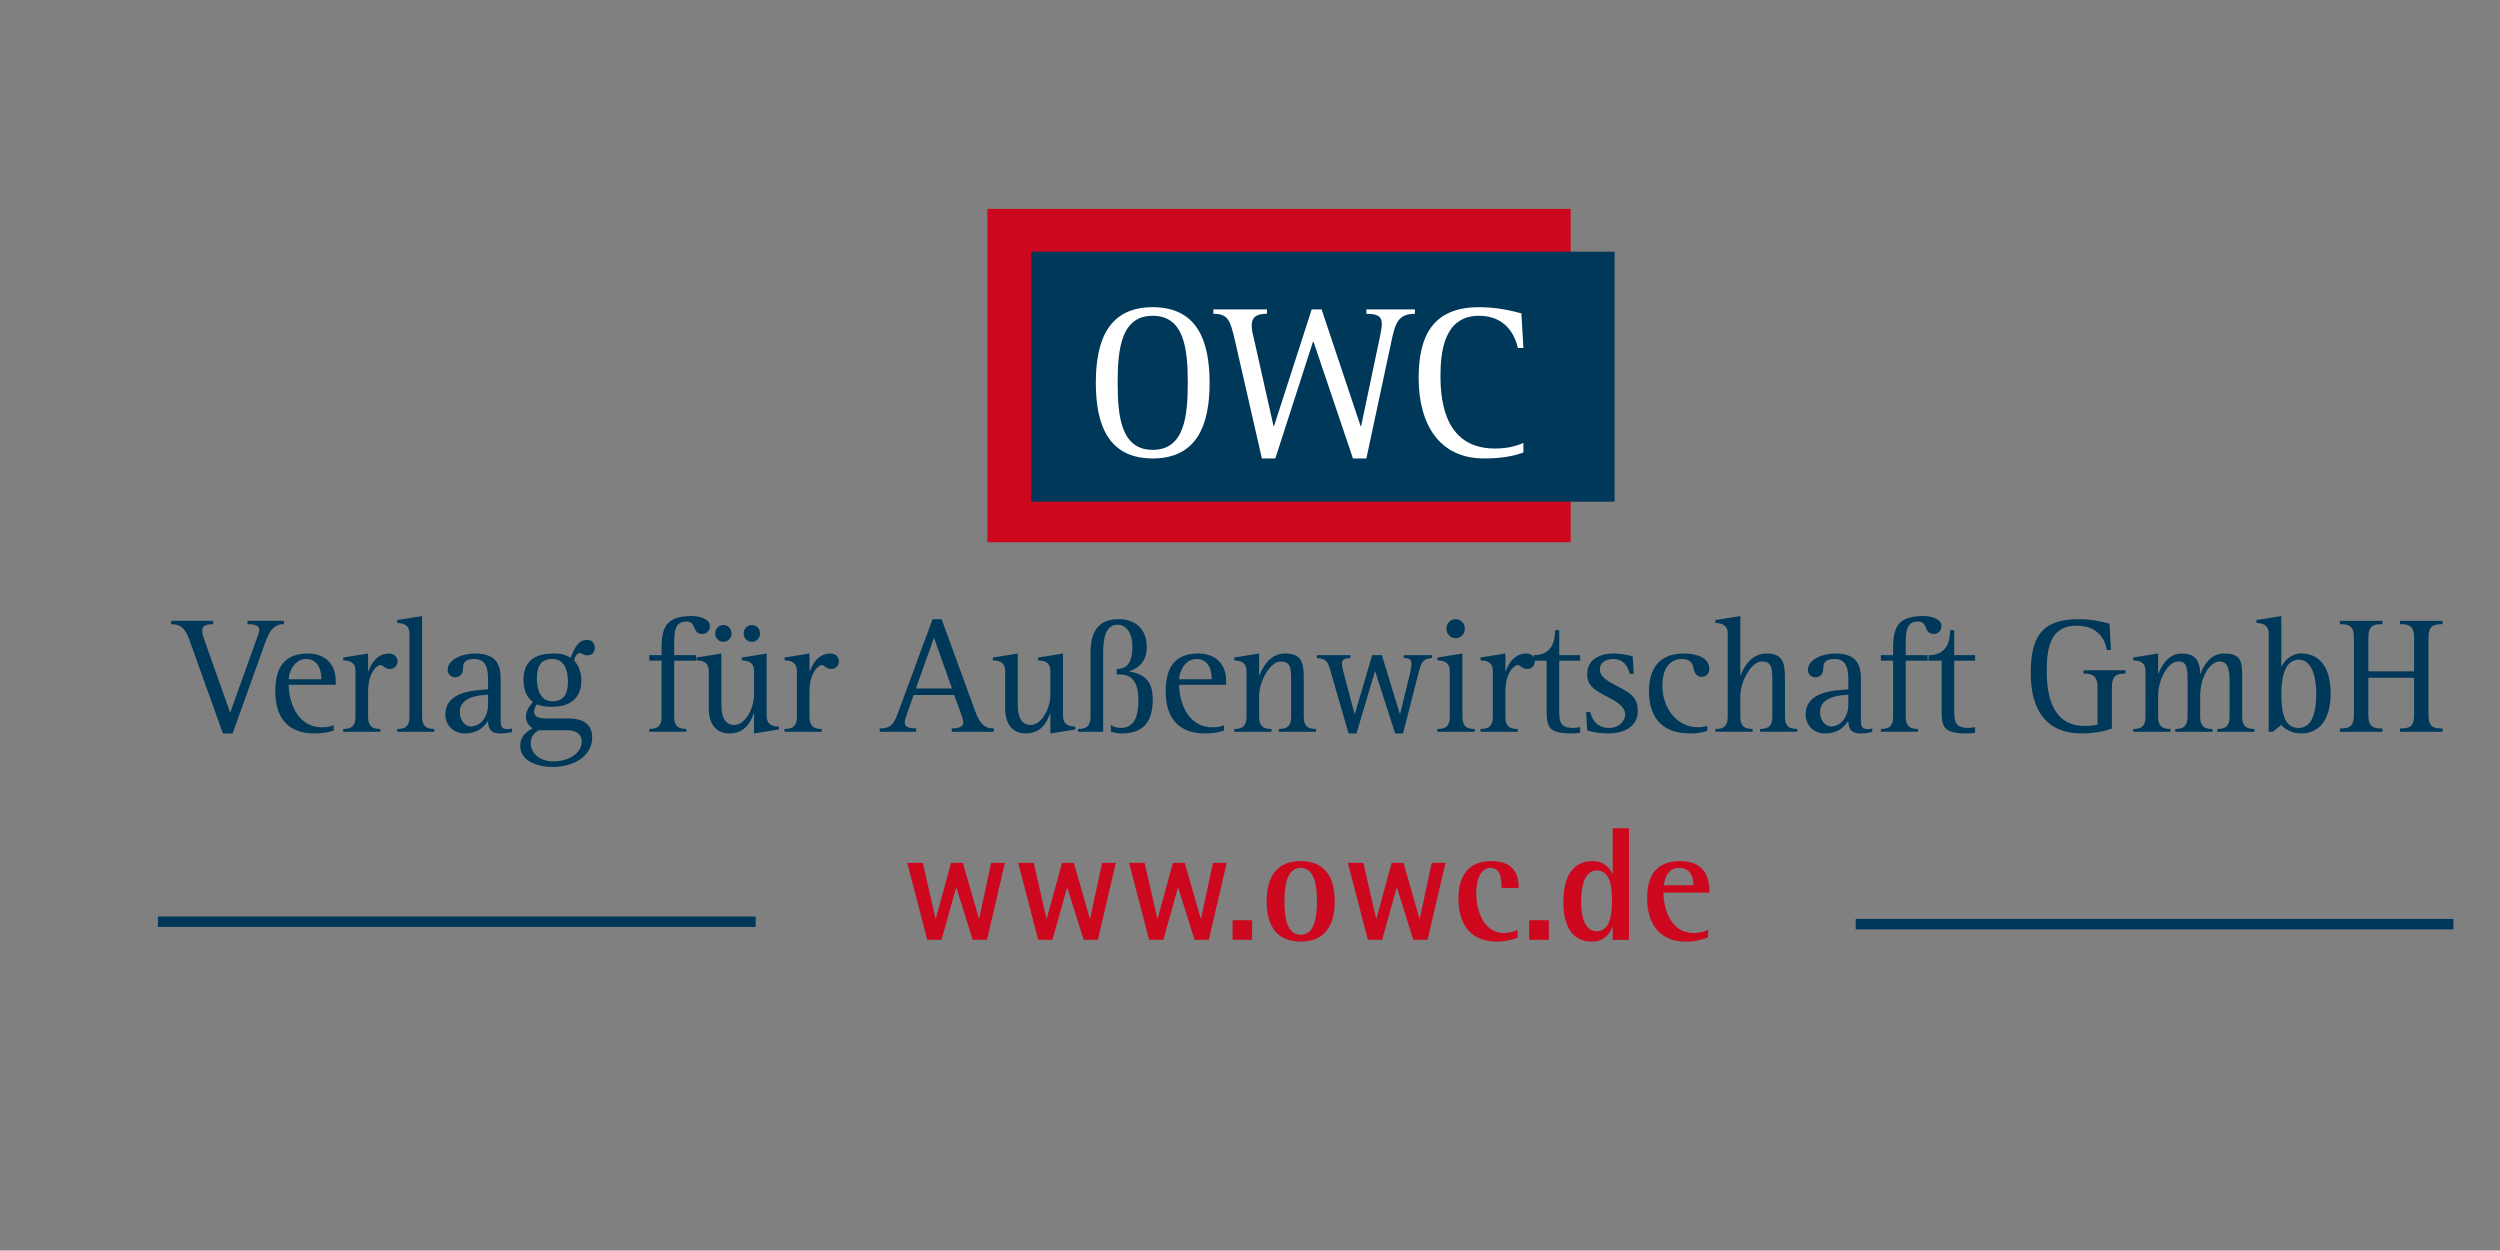
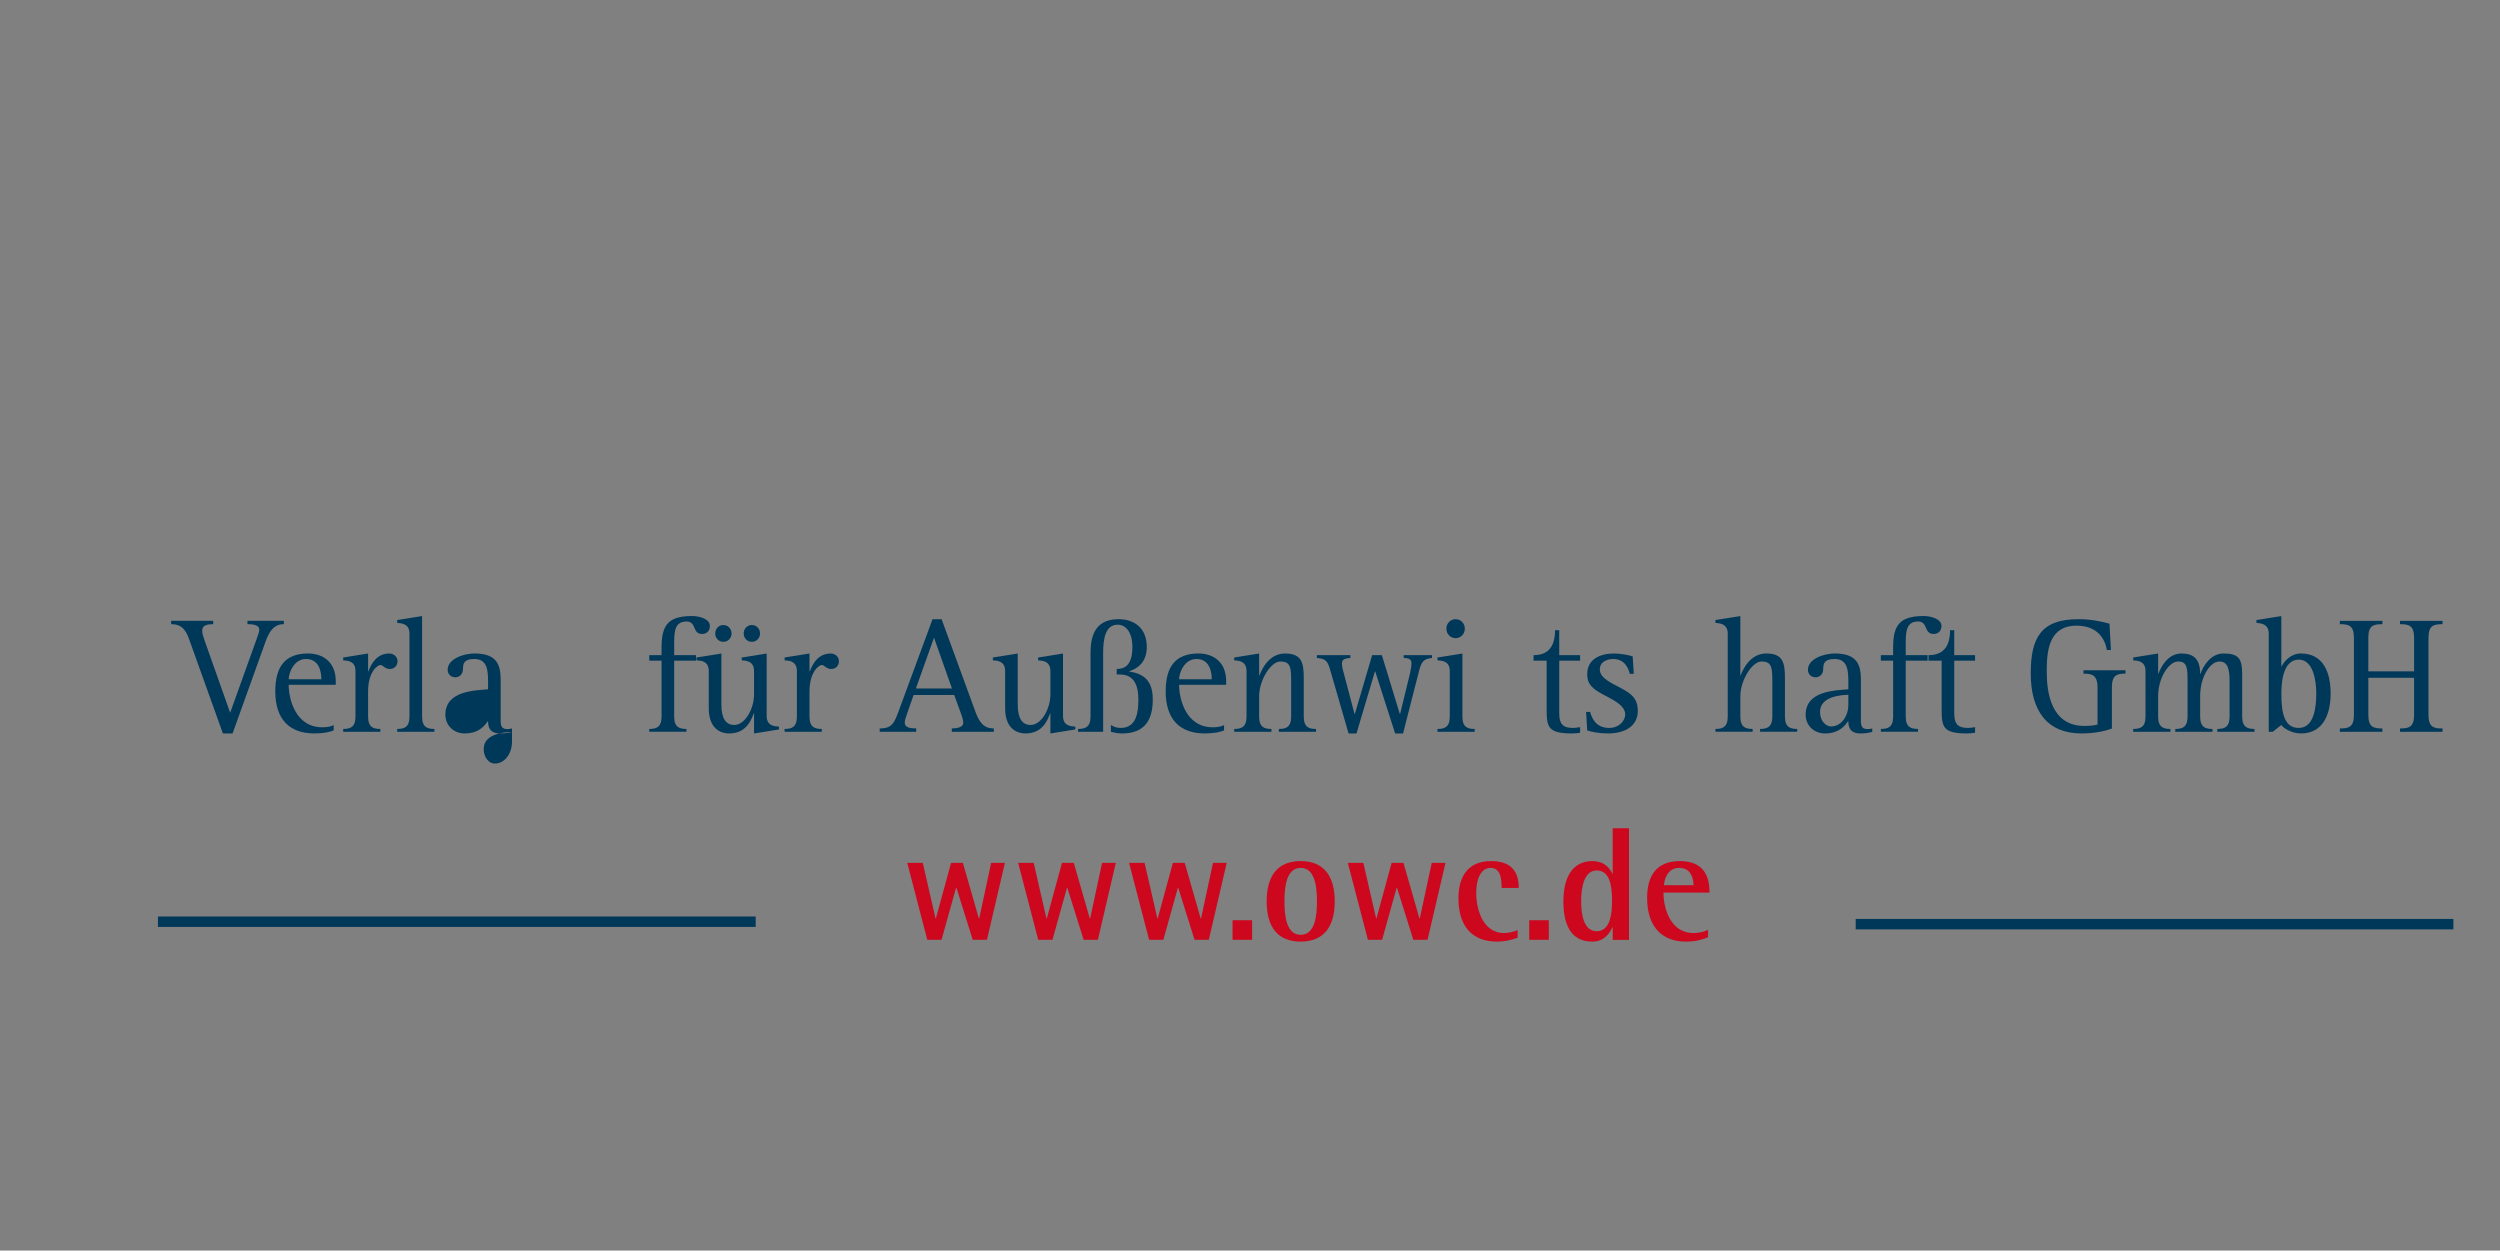
<svg xmlns="http://www.w3.org/2000/svg" xmlns:xlink="http://www.w3.org/1999/xlink" version="1.1" id="Ebene_1" width="170.08" height="85.078" viewBox="0 0 170.08 85.078" overflow="visible" enable-background="new 0 0 170.08 85.078" xml:space="preserve">
  <rect x="0" y="0" width="170.08" height="85.078" fill="#808080" stroke="none" />
  <g>
    <g>
      <defs>
        <rect id="XMLID_1_" width="170.08" height="85.038" />
      </defs>
      <clipPath id="XMLID_5_">
        <use xlink:href="#XMLID_1_" />
      </clipPath>
      <g clip-path="url(#XMLID_5_)">
        <defs>
-           <rect id="XMLID_3_" y="0.039" width="170.08" height="85.038" />
-         </defs>
+           </defs>
        <clipPath id="XMLID_6_">
          <use xlink:href="#XMLID_3_" />
        </clipPath>
        <g clip-path="url(#XMLID_6_)">
          <rect x="67.173" y="14.212" fill-rule="evenodd" clip-rule="evenodd" fill="#CC071E" width="39.685" height="22.677" />
          <rect x="70.158" y="17.122" fill-rule="evenodd" clip-rule="evenodd" fill="#00385A" width="39.686" height="17.008" />
          <g>
            <path fill="#FFFFFF" d="M74.551,26.044c0-2.925,0.885-5.145,3.87-5.145s3.87,2.22,3.87,5.145c0,2.91-0.885,5.145-3.87,5.145       S74.551,28.954,74.551,26.044z M78.421,30.604c2.145,0,2.385-2.25,2.385-4.56s-0.24-4.56-2.385-4.56s-2.385,2.25-2.385,4.56       S76.276,30.604,78.421,30.604z" />
          </g>
          <g>
            <path fill="#FFFFFF" d="M83.987,23.044c-0.3-1.245-0.435-1.695-1.44-1.695v-0.3h3.645v0.3c-0.601,0-1.035,0.135-1.035,0.81       c0,0.24,0.06,0.555,0.136,0.825l1.35,6.015h0.029l2.565-7.95h0.675l2.655,7.95h0.031l1.244-5.91       c0.076-0.36,0.166-0.78,0.166-1.05c0-0.525-0.301-0.69-1.051-0.69v-0.3h3.301v0.3c-1.141,0-1.336,0.63-1.605,1.905       l-1.695,7.935h-0.914l-2.686-7.95h-0.03l-2.565,7.95h-0.914L83.987,23.044z" />
          </g>
          <g>
            <path fill="#FFFFFF" d="M103.639,30.784c-0.734,0.27-1.574,0.405-2.686,0.405c-3,0-4.439-2.28-4.439-5.475       c0-2.775,0.9-4.815,4.109-4.815c1.201,0,2.221,0.24,2.881,0.42l0.135,2.355h-0.375c-0.195-0.84-0.795-2.19-2.654-2.19       c-2.416,0-2.611,2.565-2.611,4.11c0,1.935,0.42,4.92,3.705,4.92c1.006,0,1.545-0.225,1.936-0.375V30.784z" />
          </g>
        </g>
      </g>
    </g>
    <g>
      <path fill="#CC071E" d="M61.722,58.702h1.056l0.869,3.785h0.022l1.034-3.785h0.803l1.089,3.785h0.022l0.814-3.785h0.935    l-1.221,5.236h-0.968l-1.111-3.543h-0.022l-0.99,3.543h-0.968L61.722,58.702z" />
      <path fill="#CC071E" d="M69.268,58.702h1.056l0.869,3.785h0.022l1.034-3.785h0.803l1.089,3.785h0.022l0.814-3.785h0.935    l-1.221,5.236h-0.968l-1.111-3.543h-0.022l-0.99,3.543h-0.968L69.268,58.702z" />
      <path fill="#CC071E" d="M76.813,58.702h1.056l0.869,3.785h0.022l1.034-3.785h0.803l1.089,3.785h0.022l0.814-3.785h0.935    l-1.221,5.236h-0.968l-1.111-3.543h-0.022l-0.99,3.543h-0.968L76.813,58.702z" />
      <path fill="#CC071E" d="M83.853,62.606h1.331v1.332h-1.331V62.606z" />
      <path fill="#CC071E" d="M86.174,61.321c0-1.771,0.77-2.74,2.31-2.74c1.54,0,2.321,0.969,2.321,2.74    c0,1.77-0.781,2.738-2.321,2.738C86.944,64.06,86.174,63.091,86.174,61.321z M88.484,63.597c0.99,0,1.111-1.318,1.111-2.275    s-0.121-2.277-1.111-2.277c-0.979,0-1.1,1.32-1.1,2.277S87.505,63.597,88.484,63.597z" />
      <path fill="#CC071E" d="M91.695,58.702h1.057l0.869,3.785h0.021l1.035-3.785h0.803l1.088,3.785h0.023l0.813-3.785h0.936    l-1.221,5.236H96.15l-1.109-3.543h-0.023l-0.99,3.543h-0.967L91.695,58.702z" />
      <path fill="#CC071E" d="M103.246,63.796c-0.451,0.164-0.924,0.264-1.396,0.264c-1.662,0-2.629-1.002-2.629-2.947    c0-1.563,0.715-2.531,2.221-2.531c1.408,0,1.881,0.748,1.881,1.826h-1.166c0-0.627-0.064-1.363-0.758-1.363    c-0.639,0-0.969,0.748-0.969,1.693c0,1.275,0.539,2.738,1.881,2.738c0.32,0,0.627-0.076,0.936-0.197V63.796z" />
      <path fill="#CC071E" d="M104.037,62.606h1.332v1.332h-1.332V62.606z" />
      <path fill="#CC071E" d="M109.715,63.081h-0.023c-0.154,0.352-0.516,0.979-1.363,0.979c-1.508,0-1.969-1.232-1.969-2.738    c0-1.574,0.582-2.74,1.969-2.74c0.891,0,1.209,0.561,1.363,0.848h0.023v-3.08h1.109v7.59h-1.109V63.081z M108.625,63.354    c0.912,0,1.045-1.166,1.045-2.033c0-0.914-0.088-2.102-1.045-2.102c-0.869,0-1.057,1.188-1.057,2.102    C107.568,62.188,107.734,63.354,108.625,63.354z" />
      <path fill="#CC071E" d="M116.203,63.763c-0.461,0.188-0.869,0.297-1.527,0.297c-1.453,0-2.619-0.857-2.619-2.971    c0-1.451,0.584-2.508,2.232-2.508c1.695,0,2.014,1.133,2.014,2.145h-3.135c0,1.035,0.461,2.75,2.035,2.75    c0.34,0,0.67-0.064,1-0.219V63.763z M115.213,60.22c0-0.406-0.143-1.176-0.967-1.176c-0.857,0-1.023,0.879-1.045,1.176H115.213z" />
    </g>
    <line fill="#00385A" stroke="#00385A" stroke-width="0.71" x1="126.246" y1="62.872" x2="166.91" y2="62.872" />
    <g>
      <path fill="#00385A" d="M12.865,43.483c-0.275-0.781-0.627-1.02-1.221-1.02v-0.227h2.86v0.227c-0.594,0-0.748,0.17-0.748,0.453    c0,0.17,0.055,0.34,0.154,0.635l1.749,4.939l1.87-5.211c0.055-0.148,0.11-0.318,0.11-0.441c0-0.295-0.341-0.375-0.803-0.375    v-0.227h2.475v0.227c-0.693,0-1.001,0.51-1.254,1.213l-2.233,6.221h-0.66L12.865,43.483z" />
      <path fill="#00385A" d="M22.699,49.692c-0.264,0.102-0.638,0.205-1.309,0.205c-1.705,0-2.662-0.965-2.662-2.867    c0-1.654,0.649-2.572,2.233-2.572c0.99,0,1.881,0.566,1.881,1.881v0.25h-3.201c0,0.951,0.451,2.889,2.288,2.889    c0.253,0,0.55-0.033,0.77-0.146V49.692z M21.863,46.214c0-0.6-0.198-1.381-1.045-1.381c-0.836,0-1.177,0.963-1.177,1.381H21.863z" />
      <path fill="#00385A" d="M23.348,49.591c0.462,0,0.836-0.102,0.836-0.838v-3.094c0-0.68-0.506-0.713-0.836-0.736v-0.193    l1.694-0.271v1.213h0.022c0.209-0.566,0.594-1.213,1.43-1.213c0.242,0,0.55,0.182,0.55,0.521c0,0.328-0.231,0.533-0.528,0.533    c-0.33,0-0.473-0.273-0.627-0.273c-0.198,0-0.847,0.453-0.847,1.803v1.711c0,0.736,0.374,0.838,0.836,0.838v0.193h-2.53V49.591z" />
      <path fill="#00385A" d="M27.022,49.591c0.462,0,0.836-0.102,0.836-0.838V43.11c0-0.668-0.506-0.703-0.836-0.736v-0.193    l1.694-0.271v6.843c0,0.736,0.374,0.838,0.836,0.838v0.193h-2.53V49.591z" />
-       <path fill="#00385A" d="M34.832,49.794c-0.132,0.035-0.407,0.104-0.803,0.104c-0.638,0-0.825-0.34-0.825-0.828h-0.022    c-0.341,0.51-0.814,0.828-1.562,0.828c-0.759,0-1.32-0.545-1.32-1.281c0-1.643,2.068-1.643,2.904-1.723v-0.43    c0-0.793-0.011-1.631-0.935-1.631c-0.682,0-0.77,0.293-0.77,0.656c0,0.465-0.33,0.59-0.517,0.59c-0.297,0-0.528-0.205-0.528-0.51    c0-0.736,1.067-1.111,1.826-1.111c1.507,0,1.782,0.748,1.782,1.801v2.811c0,0.396,0.132,0.533,0.473,0.533    c0.099,0,0.198-0.023,0.297-0.045V49.794z M33.204,47.269c-0.517,0.012-1.925,0.113-1.925,1.166c0,0.59,0.374,0.986,0.748,0.986    c0.715,0,1.177-0.715,1.177-1.484V47.269z" />
-       <path fill="#00385A" d="M38.539,48.876c0.528,0,1.749,0.023,1.749,1.281c0,1.291-1.232,2.018-2.695,2.018    c-1.078,0-2.2-0.42-2.2-1.439c0-0.703,0.506-1.008,0.858-1.189c-0.187-0.113-0.473-0.328-0.473-0.805    c0-0.42,0.352-0.85,0.473-0.986c-0.253-0.215-0.638-0.555-0.638-1.518c0-1.461,1.034-1.779,2.079-1.779    c0.506,0,0.781,0.092,1.133,0.283c0.176-0.43,0.44-1.213,1.111-1.213c0.308,0,0.528,0.205,0.528,0.545    c0,0.307-0.187,0.51-0.517,0.51c-0.286,0-0.352-0.158-0.495-0.158c-0.242,0-0.341,0.328-0.396,0.51    c0.132,0.146,0.495,0.566,0.495,1.359c0,1.145-0.693,1.789-2.013,1.789c-0.44,0-0.759-0.057-1.001-0.17    c-0.066,0.092-0.198,0.262-0.198,0.51c0,0.453,0.55,0.453,0.902,0.453H38.539z M36.636,49.681c-0.22,0.17-0.528,0.363-0.528,0.873    c0,0.668,0.583,1.246,1.54,1.246c1.001,0,1.925-0.533,1.925-1.348c0-0.578-0.462-0.771-1.012-0.771H36.636z M37.593,47.71    c0.924,0,1.045-0.748,1.045-1.348c0-0.85-0.286-1.529-1.078-1.529c-0.869,0-1.034,0.656-1.034,1.313    C36.526,47.007,36.801,47.71,37.593,47.71z" />
+       <path fill="#00385A" d="M34.832,49.794c-0.132,0.035-0.407,0.104-0.803,0.104c-0.638,0-0.825-0.34-0.825-0.828h-0.022    c-0.341,0.51-0.814,0.828-1.562,0.828c-0.759,0-1.32-0.545-1.32-1.281c0-1.643,2.068-1.643,2.904-1.723v-0.43    c0-0.793-0.011-1.631-0.935-1.631c-0.682,0-0.77,0.293-0.77,0.656c0,0.465-0.33,0.59-0.517,0.59c-0.297,0-0.528-0.205-0.528-0.51    c0-0.736,1.067-1.111,1.826-1.111c1.507,0,1.782,0.748,1.782,1.801v2.811c0,0.396,0.132,0.533,0.473,0.533    c0.099,0,0.198-0.023,0.297-0.045V49.794z c-0.517,0.012-1.925,0.113-1.925,1.166c0,0.59,0.374,0.986,0.748,0.986    c0.715,0,1.177-0.715,1.177-1.484V47.269z" />
      <path fill="#00385A" d="M44.171,49.591c0.462,0,0.836-0.102,0.836-0.838v-3.807h-0.836v-0.375h0.836v-0.498    c0-1.496,0.396-2.164,2.079-2.164c0.539,0,1.21,0.214,1.21,0.679c0,0.352-0.242,0.543-0.528,0.543c-0.693,0-0.363-0.85-1.067-0.85    c-0.836,0-0.836,0.76-0.836,1.609v0.68h1.485v0.375h-1.485v3.807c0,0.736,0.374,0.838,0.836,0.838v0.193h-2.53V49.591z" />
      <path fill="#00385A" d="M51.299,48.536h-0.022c-0.143,0.375-0.473,1.361-1.65,1.361c-0.924,0-1.408-0.658-1.408-1.711v-2.527    c0-0.68-0.506-0.713-0.836-0.736v-0.193l1.694-0.271v3.479c0,0.939,0.308,1.383,0.88,1.383c0.715,0,1.342-1.066,1.342-2.096    v-1.564c0-0.68-0.506-0.713-0.836-0.736v-0.193l1.694-0.271v4.238c0,0.68,0.506,0.713,0.836,0.736v0.191l-1.694,0.273V48.536z     M48.659,43.099c0-0.328,0.242-0.578,0.55-0.578s0.561,0.25,0.561,0.578c0,0.316-0.253,0.566-0.561,0.566    S48.659,43.415,48.659,43.099z M50.595,43.099c0-0.328,0.242-0.578,0.55-0.578c0.319,0,0.561,0.25,0.561,0.578    c0,0.316-0.242,0.566-0.561,0.566C50.837,43.665,50.595,43.415,50.595,43.099z" />
      <path fill="#00385A" d="M53.378,49.591c0.462,0,0.836-0.102,0.836-0.838v-3.094c0-0.68-0.506-0.713-0.836-0.736v-0.193    l1.694-0.271v1.213h0.022c0.209-0.566,0.594-1.213,1.43-1.213c0.242,0,0.55,0.182,0.55,0.521c0,0.328-0.231,0.533-0.528,0.533    c-0.33,0-0.473-0.273-0.627-0.273c-0.198,0-0.847,0.453-0.847,1.803v1.711c0,0.736,0.374,0.838,0.836,0.838v0.193h-2.53V49.591z" />
      <path fill="#00385A" d="M59.846,49.558c0.858,0,1.001-0.387,1.32-1.258l2.277-6.176h0.616l2.288,6.266    c0.264,0.715,0.55,1.168,1.265,1.168v0.227h-2.86v-0.227c0.341,0,0.781-0.08,0.781-0.375c0-0.146-0.055-0.352-0.099-0.477    l-0.517-1.426h-2.761l-0.473,1.348c-0.066,0.203-0.132,0.385-0.132,0.533c0,0.328,0.352,0.396,0.781,0.396v0.227h-2.486V49.558z     M62.31,46.837h2.453l-1.221-3.455L62.31,46.837z" />
      <path fill="#00385A" d="M71.461,48.536h-0.022c-0.143,0.375-0.473,1.361-1.65,1.361c-0.924,0-1.408-0.658-1.408-1.711v-2.527    c0-0.68-0.506-0.713-0.836-0.736v-0.193l1.694-0.271v3.479c0,0.939,0.308,1.383,0.88,1.383c0.715,0,1.342-1.066,1.342-2.096    v-1.564c0-0.68-0.506-0.713-0.836-0.736v-0.193l1.694-0.271v4.238c0,0.68,0.506,0.713,0.836,0.736v0.191l-1.694,0.273V48.536z" />
      <path fill="#00385A" d="M73.343,49.591c0.462,0,0.847-0.102,0.847-0.838v-4.295c0-1.043,0.22-2.334,1.903-2.334    c1.034,0,1.925,0.566,1.925,1.893c0,1.076-0.682,1.496-1.188,1.643v0.023c0.968,0.158,1.595,0.6,1.595,1.902    c0,1.338-0.495,2.313-2.101,2.313c-0.253,0-0.495-0.047-0.748-0.113v-0.465c0.165,0.102,0.341,0.203,0.671,0.203    c1.122,0,1.199-1.189,1.199-1.938c0-1.008-0.33-1.699-1.254-1.699h-0.22v-0.373c0.55,0,1.067-0.262,1.067-1.496    c0-1.008-0.451-1.518-1.001-1.518c-0.836,0-0.99,0.951-0.99,1.959v5.326h-1.705V49.591z" />
      <path fill="#00385A" d="M83.275,49.692c-0.264,0.102-0.638,0.205-1.309,0.205c-1.705,0-2.662-0.965-2.662-2.867    c0-1.654,0.649-2.572,2.233-2.572c0.99,0,1.881,0.566,1.881,1.881v0.25h-3.201c0,0.951,0.451,2.889,2.288,2.889    c0.253,0,0.55-0.033,0.77-0.146V49.692z M82.439,46.214c0-0.6-0.198-1.381-1.045-1.381c-0.836,0-1.177,0.963-1.177,1.381H82.439z" />
      <path fill="#00385A" d="M83.968,49.591c0.462,0,0.836-0.102,0.836-0.838v-3.094c0-0.68-0.517-0.713-0.836-0.736v-0.193    l1.694-0.271v1.496h0.022c0.153-0.42,0.648-1.496,1.737-1.496c1.166,0,1.276,0.658,1.276,1.711v2.584    c0,0.736,0.373,0.838,0.836,0.838v0.193h-2.53v-0.193c0.462,0,0.836-0.102,0.836-0.838v-2.334c0-0.975-0.011-1.416-0.737-1.416    c-0.648,0-1.44,1.279-1.44,2.355v1.395c0,0.736,0.374,0.838,0.836,0.838v0.193h-2.53V49.591z" />
      <path fill="#00385A" d="M90.535,45.716c-0.197-0.703-0.285-0.906-0.946-0.951v-0.193h2.278v0.193    c-0.451,0.021-0.572,0.146-0.572,0.373c0,0.113,0.021,0.295,0.066,0.441l0.791,2.992h0.021l1.178-4h0.66l1.221,4h0.021    l0.684-2.811c0.043-0.215,0.088-0.486,0.088-0.635c0-0.283-0.176-0.35-0.529-0.361v-0.193h1.926v0.193    c-0.572,0.057-0.715,0.238-0.891,0.918l-1.078,4.215h-0.539l-1.354-4.215h-0.021l-1.254,4.215h-0.539L90.535,45.716z" />
      <path fill="#00385A" d="M97.795,49.591c0.463,0,0.836-0.102,0.836-0.838v-3.094c0-0.68-0.506-0.713-0.836-0.736v-0.193    l1.695-0.271v4.295c0,0.736,0.373,0.838,0.836,0.838v0.193h-2.531V49.591z M98.4,42.771c0-0.363,0.275-0.646,0.627-0.646    s0.627,0.283,0.627,0.646c0,0.361-0.275,0.645-0.627,0.645S98.4,43.132,98.4,42.771z" />
-       <path fill="#00385A" d="M100.721,49.591c0.463,0,0.838-0.102,0.838-0.838v-3.094c0-0.68-0.508-0.713-0.838-0.736v-0.193    l1.695-0.271v1.213h0.021c0.209-0.566,0.594-1.213,1.43-1.213c0.242,0,0.551,0.182,0.551,0.521c0,0.328-0.23,0.533-0.529,0.533    c-0.328,0-0.473-0.273-0.627-0.273c-0.197,0-0.846,0.453-0.846,1.803v1.711c0,0.736,0.373,0.838,0.836,0.838v0.193h-2.531V49.591z    " />
      <path fill="#00385A" d="M107.498,49.851c-0.176,0.023-0.352,0.047-0.529,0.047c-1.66,0-1.748-0.42-1.748-1.689v-3.262h-0.891    v-0.375c0.891,0,1.463-0.465,1.463-1.699h0.285v1.699h1.42v0.375h-1.42v3.58c0,0.861,0.375,0.996,0.979,0.996    c0.145,0,0.287-0.033,0.441-0.057V49.851z" />
      <path fill="#00385A" d="M110.875,45.841c-0.088-0.375-0.342-1.008-1.123-1.008c-0.406,0-0.912,0.18-0.912,0.713    c0,0.646,0.945,0.975,1.563,1.338c0.561,0.316,1.021,0.633,1.021,1.482c0,0.975-0.803,1.531-2.023,1.531    c-0.615,0-1.121-0.104-1.42-0.205l-0.076-1.258h0.275c0.109,0.396,0.373,1.088,1.297,1.088c0.717,0,1.09-0.533,1.09-0.918    c0-0.805-1.408-1.201-2.014-1.664c-0.439-0.33-0.572-0.613-0.572-1.078c0-1.053,0.926-1.404,1.826-1.404    c0.451,0,1.023,0.113,1.266,0.193l0.076,1.189H110.875z" />
-       <path fill="#00385A" d="M116.154,49.716c-0.297,0.113-0.66,0.182-1.178,0.182c-1.936,0-2.793-1.123-2.793-2.879    c0-1.506,0.682-2.561,2.375-2.561c0.748,0,1.729,0.227,1.729,1.055c0,0.328-0.232,0.531-0.518,0.531    c-0.418,0-0.506-0.352-0.594-0.725c-0.055-0.25-0.254-0.486-0.76-0.486c-0.748,0-1.32,0.566-1.32,1.824    c0,1.438,0.914,2.82,2.443,2.82c0.209,0,0.418-0.045,0.615-0.09V49.716z" />
      <path fill="#00385A" d="M116.705,49.591c0.461,0,0.836-0.102,0.836-0.838V43.11c0-0.668-0.518-0.703-0.836-0.736v-0.193    l1.693-0.271v4.044h0.021c0.154-0.42,0.648-1.496,1.75-1.496c1.154,0,1.264,0.658,1.264,1.711v2.584    c0,0.736,0.375,0.838,0.836,0.838v0.193h-2.529v-0.193c0.451,0,0.836-0.102,0.836-0.838v-2.334c0-0.975-0.021-1.416-0.736-1.416    c-0.65,0-1.441,1.291-1.441,2.367v1.383c0,0.736,0.373,0.838,0.836,0.838v0.193h-2.529V49.591z" />
      <path fill="#00385A" d="M127.375,49.794c-0.133,0.035-0.408,0.104-0.805,0.104c-0.637,0-0.824-0.34-0.824-0.828h-0.021    c-0.342,0.51-0.814,0.828-1.563,0.828c-0.76,0-1.32-0.545-1.32-1.281c0-1.643,2.068-1.643,2.904-1.723v-0.43    c0-0.793-0.012-1.631-0.936-1.631c-0.682,0-0.77,0.293-0.77,0.656c0,0.465-0.33,0.59-0.518,0.59c-0.297,0-0.527-0.205-0.527-0.51    c0-0.736,1.066-1.111,1.826-1.111c1.508,0,1.781,0.748,1.781,1.801v2.811c0,0.396,0.133,0.533,0.473,0.533    c0.1,0,0.199-0.023,0.299-0.045V49.794z M125.746,47.269c-0.518,0.012-1.926,0.113-1.926,1.166c0,0.59,0.375,0.986,0.748,0.986    c0.715,0,1.178-0.715,1.178-1.484V47.269z" />
      <path fill="#00385A" d="M127.957,49.591c0.463,0,0.836-0.102,0.836-0.838v-3.807h-0.836v-0.375h0.836v-0.498    c0-1.496,0.396-2.164,2.08-2.164c0.537,0,1.209,0.214,1.209,0.679c0,0.352-0.242,0.543-0.527,0.543    c-0.693,0-0.363-0.85-1.068-0.85c-0.836,0-0.836,0.76-0.836,1.609v0.68h1.486v0.375h-1.486v3.807c0,0.736,0.375,0.838,0.836,0.838    v0.193h-2.529V49.591z" />
      <path fill="#00385A" d="M134.369,49.851c-0.176,0.023-0.352,0.047-0.527,0.047c-1.66,0-1.748-0.42-1.748-1.689v-3.262h-0.893    v-0.375c0.893,0,1.465-0.465,1.465-1.699h0.285v1.699h1.418v0.375h-1.418v3.58c0,0.861,0.373,0.996,0.979,0.996    c0.143,0,0.287-0.033,0.439-0.057V49.851z" />
      <path fill="#00385A" d="M143.676,49.567c-0.473,0.17-1.154,0.33-2.078,0.33c-2.277,0-3.443-1.484-3.443-4.08    c0-2.412,0.682-3.693,3.244-3.693c0.869,0,1.574,0.158,2.113,0.307l0.098,1.789h-0.275c-0.109-0.656-0.561-1.654-2.066-1.654    c-1.904,0-2.025,1.768-2.025,3.105c0,1.428,0.275,3.717,2.574,3.717c0.451,0,0.672-0.047,0.881-0.092v-2.537    c0-0.861-0.418-0.93-0.957-0.93v-0.227h2.859v0.227c-0.549,0-0.924,0.068-0.924,0.93V49.567z" />
      <path fill="#00385A" d="M145.127,49.591c0.463,0,0.836-0.102,0.836-0.838v-3.094c0-0.68-0.516-0.713-0.836-0.736v-0.193    l1.695-0.271v1.371h0.021c0.143-0.385,0.605-1.371,1.563-1.371c0.758,0,1.275,0.307,1.275,1.383h0.021    c0.176-0.51,0.684-1.383,1.563-1.383c1.002,0,1.275,0.318,1.275,1.383v2.912c0,0.736,0.387,0.838,0.836,0.838v0.193h-2.529v-0.193    c0.463,0,0.836-0.102,0.836-0.838v-2.334c0-0.873-0.1-1.416-0.703-1.416c-0.594,0-1.299,0.996-1.299,2.355v1.395    c0,0.736,0.375,0.838,0.836,0.838v0.193h-2.529v-0.193c0.461,0,0.836-0.102,0.836-0.838v-2.334c0-0.975-0.012-1.416-0.65-1.416    c-0.615,0-1.352,1.098-1.352,2.355v1.395c0,0.736,0.373,0.838,0.836,0.838v0.193h-2.531V49.591z" />
      <path fill="#00385A" d="M154.346,43.11c0-0.668-0.518-0.703-0.836-0.736v-0.193l1.693-0.271v3.421h0.023    c0.152-0.318,0.604-0.873,1.309-0.873c1.529,0,2.023,1.303,2.023,2.719c0,1.383-0.494,2.721-2.023,2.721    c-0.639,0-1.211-0.375-1.332-0.578l-0.582,0.465h-0.275V43.11z M156.393,49.522c1.012,0,1.188-1.336,1.188-2.346    c0-0.951-0.242-2.299-1.188-2.299c-0.881,0-1.189,1.053-1.189,2.299C155.203,48.661,155.469,49.522,156.393,49.522z" />
      <path fill="#00385A" d="M159.186,49.558c0.594,0,0.957-0.08,0.957-0.93v-5.234c0-0.85-0.363-0.93-0.957-0.93v-0.227h2.893v0.227    c-0.604,0-0.957,0.08-0.957,0.93v2.277h3.113v-2.277c0-0.85-0.363-0.93-0.957-0.93v-0.227h2.893v0.227    c-0.604,0-0.957,0.08-0.957,0.93v5.234c0,0.85,0.354,0.93,0.957,0.93v0.227h-2.893v-0.227c0.594,0,0.957-0.08,0.957-0.93v-2.516    h-3.113v2.516c0,0.85,0.354,0.93,0.957,0.93v0.227h-2.893V49.558z" />
    </g>
    <line fill="#00385A" stroke="#00385A" stroke-width="0.71" x1="10.745" y1="62.706" x2="51.411" y2="62.706" />
  </g>
</svg>